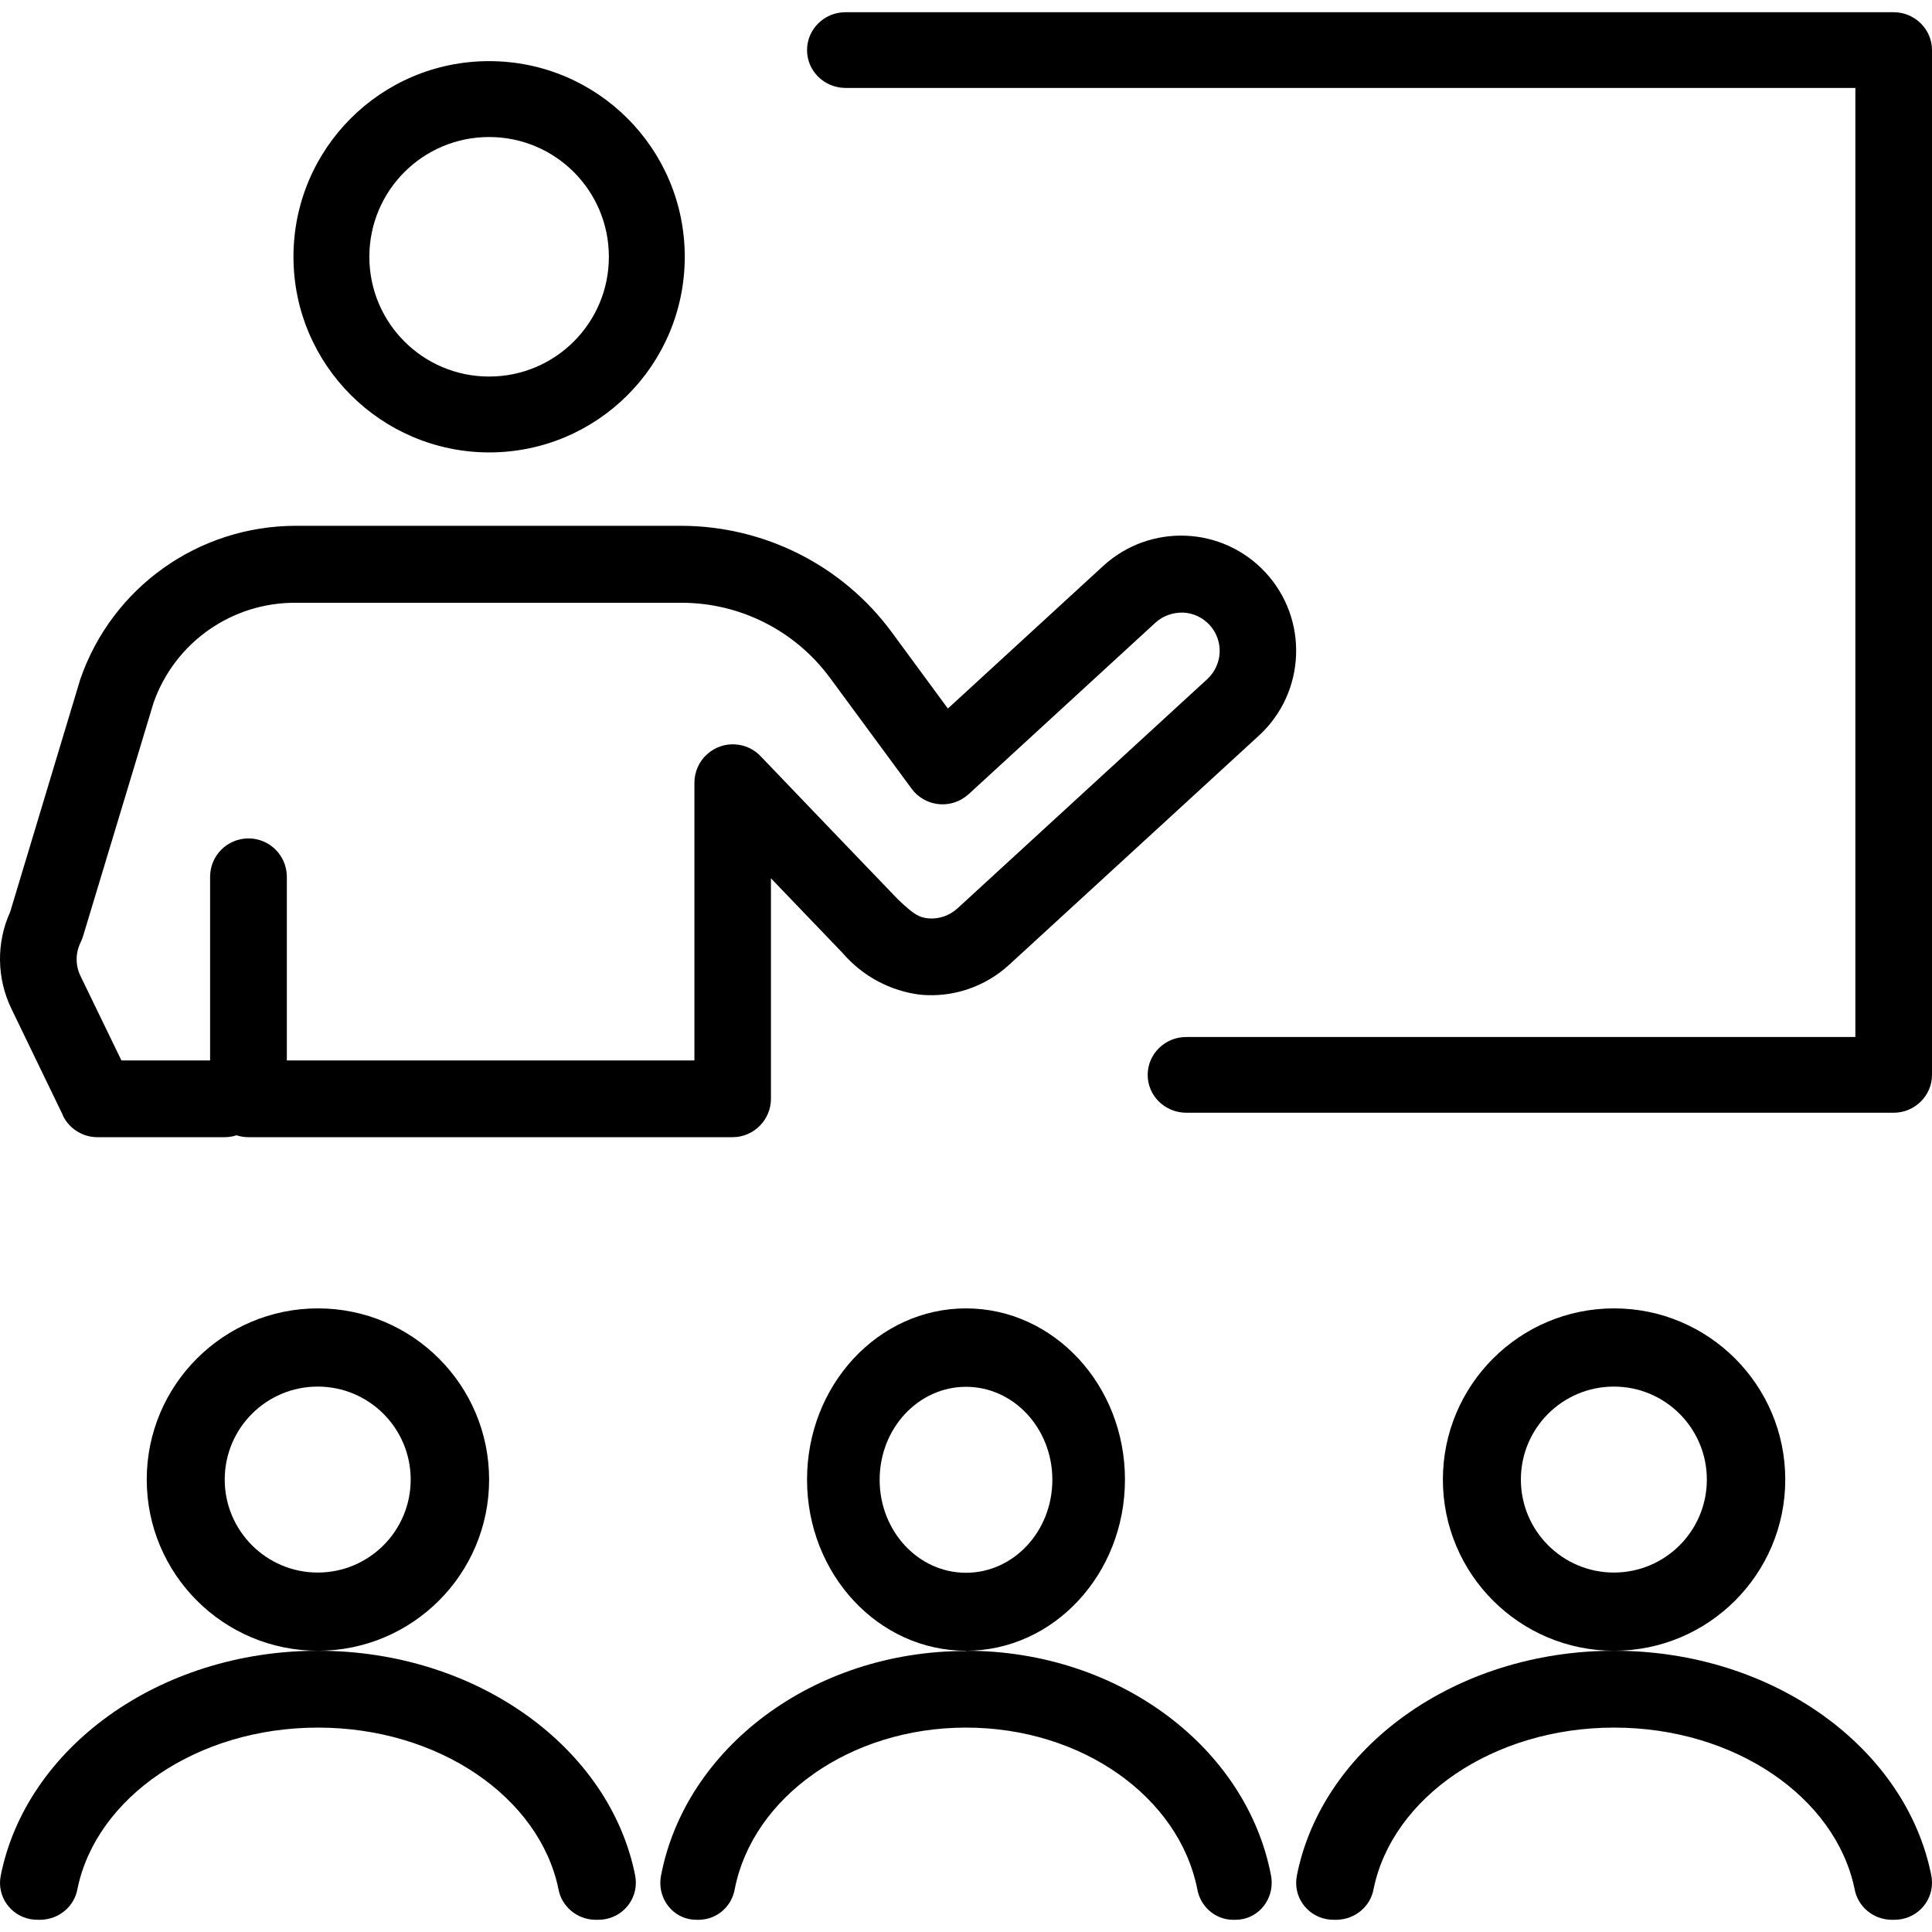
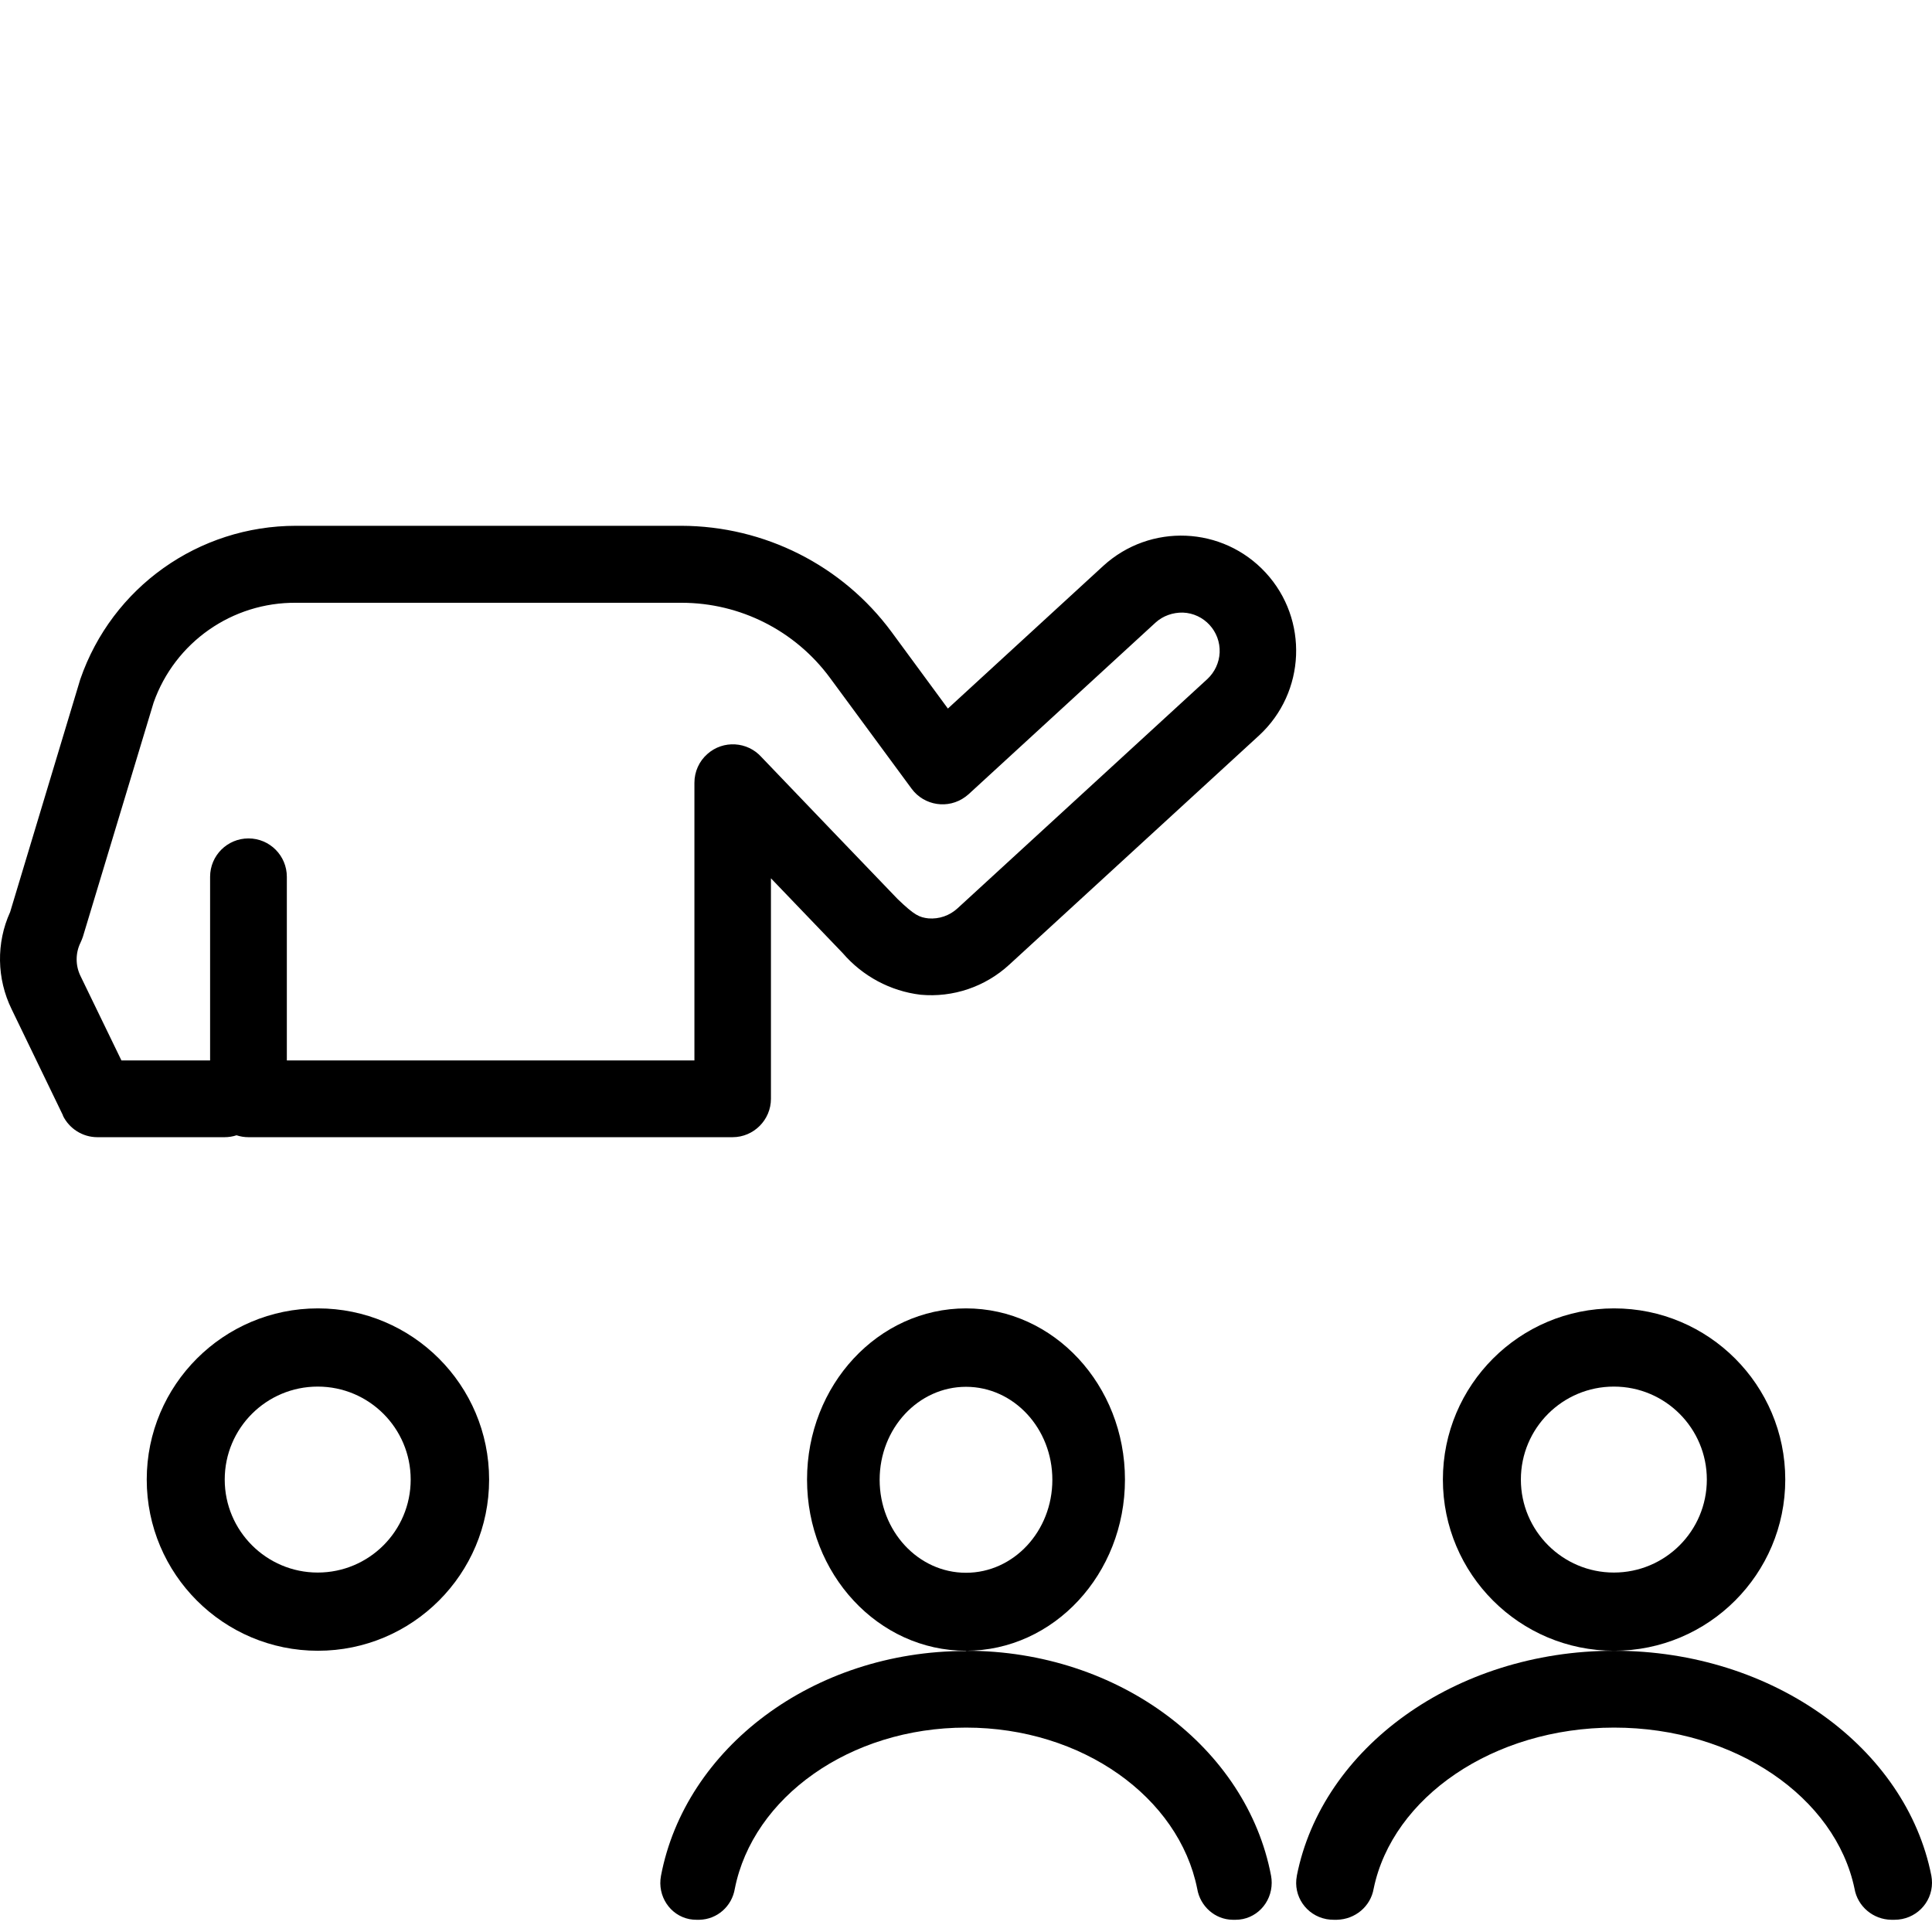
<svg xmlns="http://www.w3.org/2000/svg" width="79" height="79" viewBox="0 0 79 79" fill="none">
  <path d="M73 60.5C73 56.636 69.864 53.5 66 53.5C62.136 53.5 59 56.636 59 60.5C59 64.364 62.136 67.5 66 67.5C69.864 67.5 73 64.364 73 60.5ZM62.189 60.5C62.189 58.395 63.895 56.698 65.991 56.698C68.096 56.698 69.793 58.404 69.793 60.5C69.793 62.605 68.088 64.302 65.991 64.302C63.895 64.302 62.189 62.596 62.189 60.5Z" fill="black" />
  <path d="M2.568 45.611C2.829 46.151 3.378 46.5 3.98 46.5H9.183C9.349 46.5 9.515 46.474 9.672 46.422C9.829 46.474 9.994 46.5 10.16 46.5H29.955C30.818 46.5 31.524 45.794 31.524 44.93V35.914C32.274 36.699 33.241 37.702 34.461 38.975C35.272 39.916 36.405 40.527 37.643 40.675C38.968 40.797 40.284 40.352 41.269 39.446L51.485 30.072C53.394 28.31 53.516 25.328 51.755 23.418C49.994 21.509 47.031 21.387 45.113 23.139L38.759 28.973L36.458 25.843C34.444 23.113 31.254 21.509 27.863 21.5H12.104C8.12 21.5 4.581 24.011 3.282 27.778L0.415 37.292C-0.161 38.556 -0.135 40.021 0.476 41.268L2.576 45.611H2.568ZM3.291 38.547C3.326 38.469 3.361 38.391 3.387 38.312L6.281 28.729C7.153 26.261 9.497 24.622 12.112 24.648H27.872C30.269 24.648 32.518 25.79 33.938 27.717L37.277 32.252C37.791 32.949 38.776 33.097 39.473 32.583C39.517 32.548 39.561 32.513 39.604 32.478L47.249 25.459C47.554 25.18 47.963 25.04 48.373 25.049C49.236 25.084 49.907 25.816 49.872 26.68C49.855 27.09 49.672 27.482 49.375 27.761L39.151 37.144C38.828 37.44 38.401 37.588 37.965 37.553C37.591 37.51 37.399 37.431 36.702 36.76C36.702 36.76 31.332 31.17 31.14 30.961C30.565 30.316 29.572 30.255 28.926 30.83C28.587 31.127 28.395 31.554 28.395 32.008V43.361H11.729V35.853C11.729 34.99 11.031 34.283 10.16 34.283C9.297 34.283 8.591 34.981 8.591 35.853V43.361H4.965L3.291 39.908C3.082 39.48 3.082 38.975 3.291 38.547Z" fill="black" />
  <path d="M39.501 67.509C33.23 67.509 28.014 71.495 27.027 76.707C26.874 77.525 27.393 78.317 28.192 78.474C28.286 78.491 28.38 78.5 28.473 78.5H28.601C29.324 78.483 29.928 77.952 30.047 77.229C30.788 73.496 34.744 70.642 39.501 70.642C44.257 70.642 48.205 73.496 48.954 77.229C49.073 77.952 49.686 78.491 50.4 78.5H50.528C51.345 78.5 52 77.821 52 76.986C52 76.89 51.992 76.794 51.974 76.699C50.987 71.486 45.772 67.5 39.509 67.5L39.501 67.509Z" fill="black" />
  <path d="M53.028 76.707C52.869 77.525 53.408 78.317 54.24 78.474C54.337 78.491 54.435 78.5 54.532 78.5H54.665C55.417 78.483 56.045 77.952 56.169 77.229C56.939 73.496 61.054 70.642 66.001 70.642C70.947 70.642 75.053 73.496 75.832 77.229C75.956 77.952 76.593 78.491 77.336 78.5H77.469C78.319 78.5 79 77.821 79 76.986C79 76.89 78.991 76.794 78.974 76.699C77.947 71.486 72.522 67.5 66.001 67.5C59.479 67.5 54.054 71.486 53.028 76.699V76.707Z" fill="black" />
-   <path d="M20 18.5C24.422 18.5 28 14.922 28 10.5C28 6.078 24.422 2.5 20 2.5C15.578 2.5 12 6.078 12 10.5C12 14.914 15.586 18.491 20 18.5ZM20 5.603C22.707 5.603 24.897 7.793 24.897 10.5C24.897 13.207 22.707 15.397 20 15.397C17.293 15.397 15.103 13.207 15.103 10.5C15.103 7.793 17.293 5.603 20 5.603Z" fill="black" />
  <path d="M20 60.5C20 56.636 16.864 53.5 13 53.5C9.136 53.5 6 56.636 6 60.5C6 64.364 9.136 67.5 13 67.5C16.864 67.5 20 64.364 20 60.5ZM9.189 60.5C9.189 58.395 10.895 56.698 12.991 56.698C15.096 56.698 16.793 58.404 16.793 60.5C16.793 62.605 15.088 64.302 12.991 64.302C10.895 64.302 9.189 62.596 9.189 60.5Z" fill="black" />
-   <path d="M0.028 76.707C-0.131 77.525 0.408 78.317 1.24 78.474C1.338 78.491 1.435 78.5 1.532 78.5H1.665C2.417 78.483 3.045 77.952 3.169 77.229C3.939 73.496 8.054 70.642 13.001 70.642C17.947 70.642 22.053 73.496 22.832 77.229C22.956 77.952 23.593 78.491 24.336 78.5H24.469C25.319 78.5 26 77.821 26 76.986C26 76.89 25.991 76.794 25.974 76.699C24.947 71.486 19.522 67.5 13.001 67.5C6.479 67.5 1.054 71.495 0.028 76.707Z" fill="black" />
  <path d="M39.5 53.5C35.912 53.5 33 56.636 33 60.5C33 64.364 35.912 67.5 39.5 67.5C43.088 67.5 46 64.364 46 60.5C46 56.636 43.088 53.5 39.5 53.5ZM39.5 64.311C37.545 64.311 35.969 62.605 35.969 60.509C35.969 58.404 37.553 56.707 39.5 56.707C41.455 56.707 43.031 58.412 43.031 60.509C43.031 62.614 41.447 64.311 39.5 64.311Z" fill="black" />
-   <path d="M77.433 0.5H34.567C33.705 0.5 33 1.197 33 2.048C33 2.899 33.696 3.587 34.567 3.596H75.866V42.404H48.496C47.634 42.404 46.929 43.101 46.929 43.952C46.929 44.803 47.625 45.491 48.496 45.5H77.433C78.295 45.5 79 44.803 79 43.952V2.048C79 1.197 78.295 0.5 77.433 0.5Z" fill="black" />
</svg>